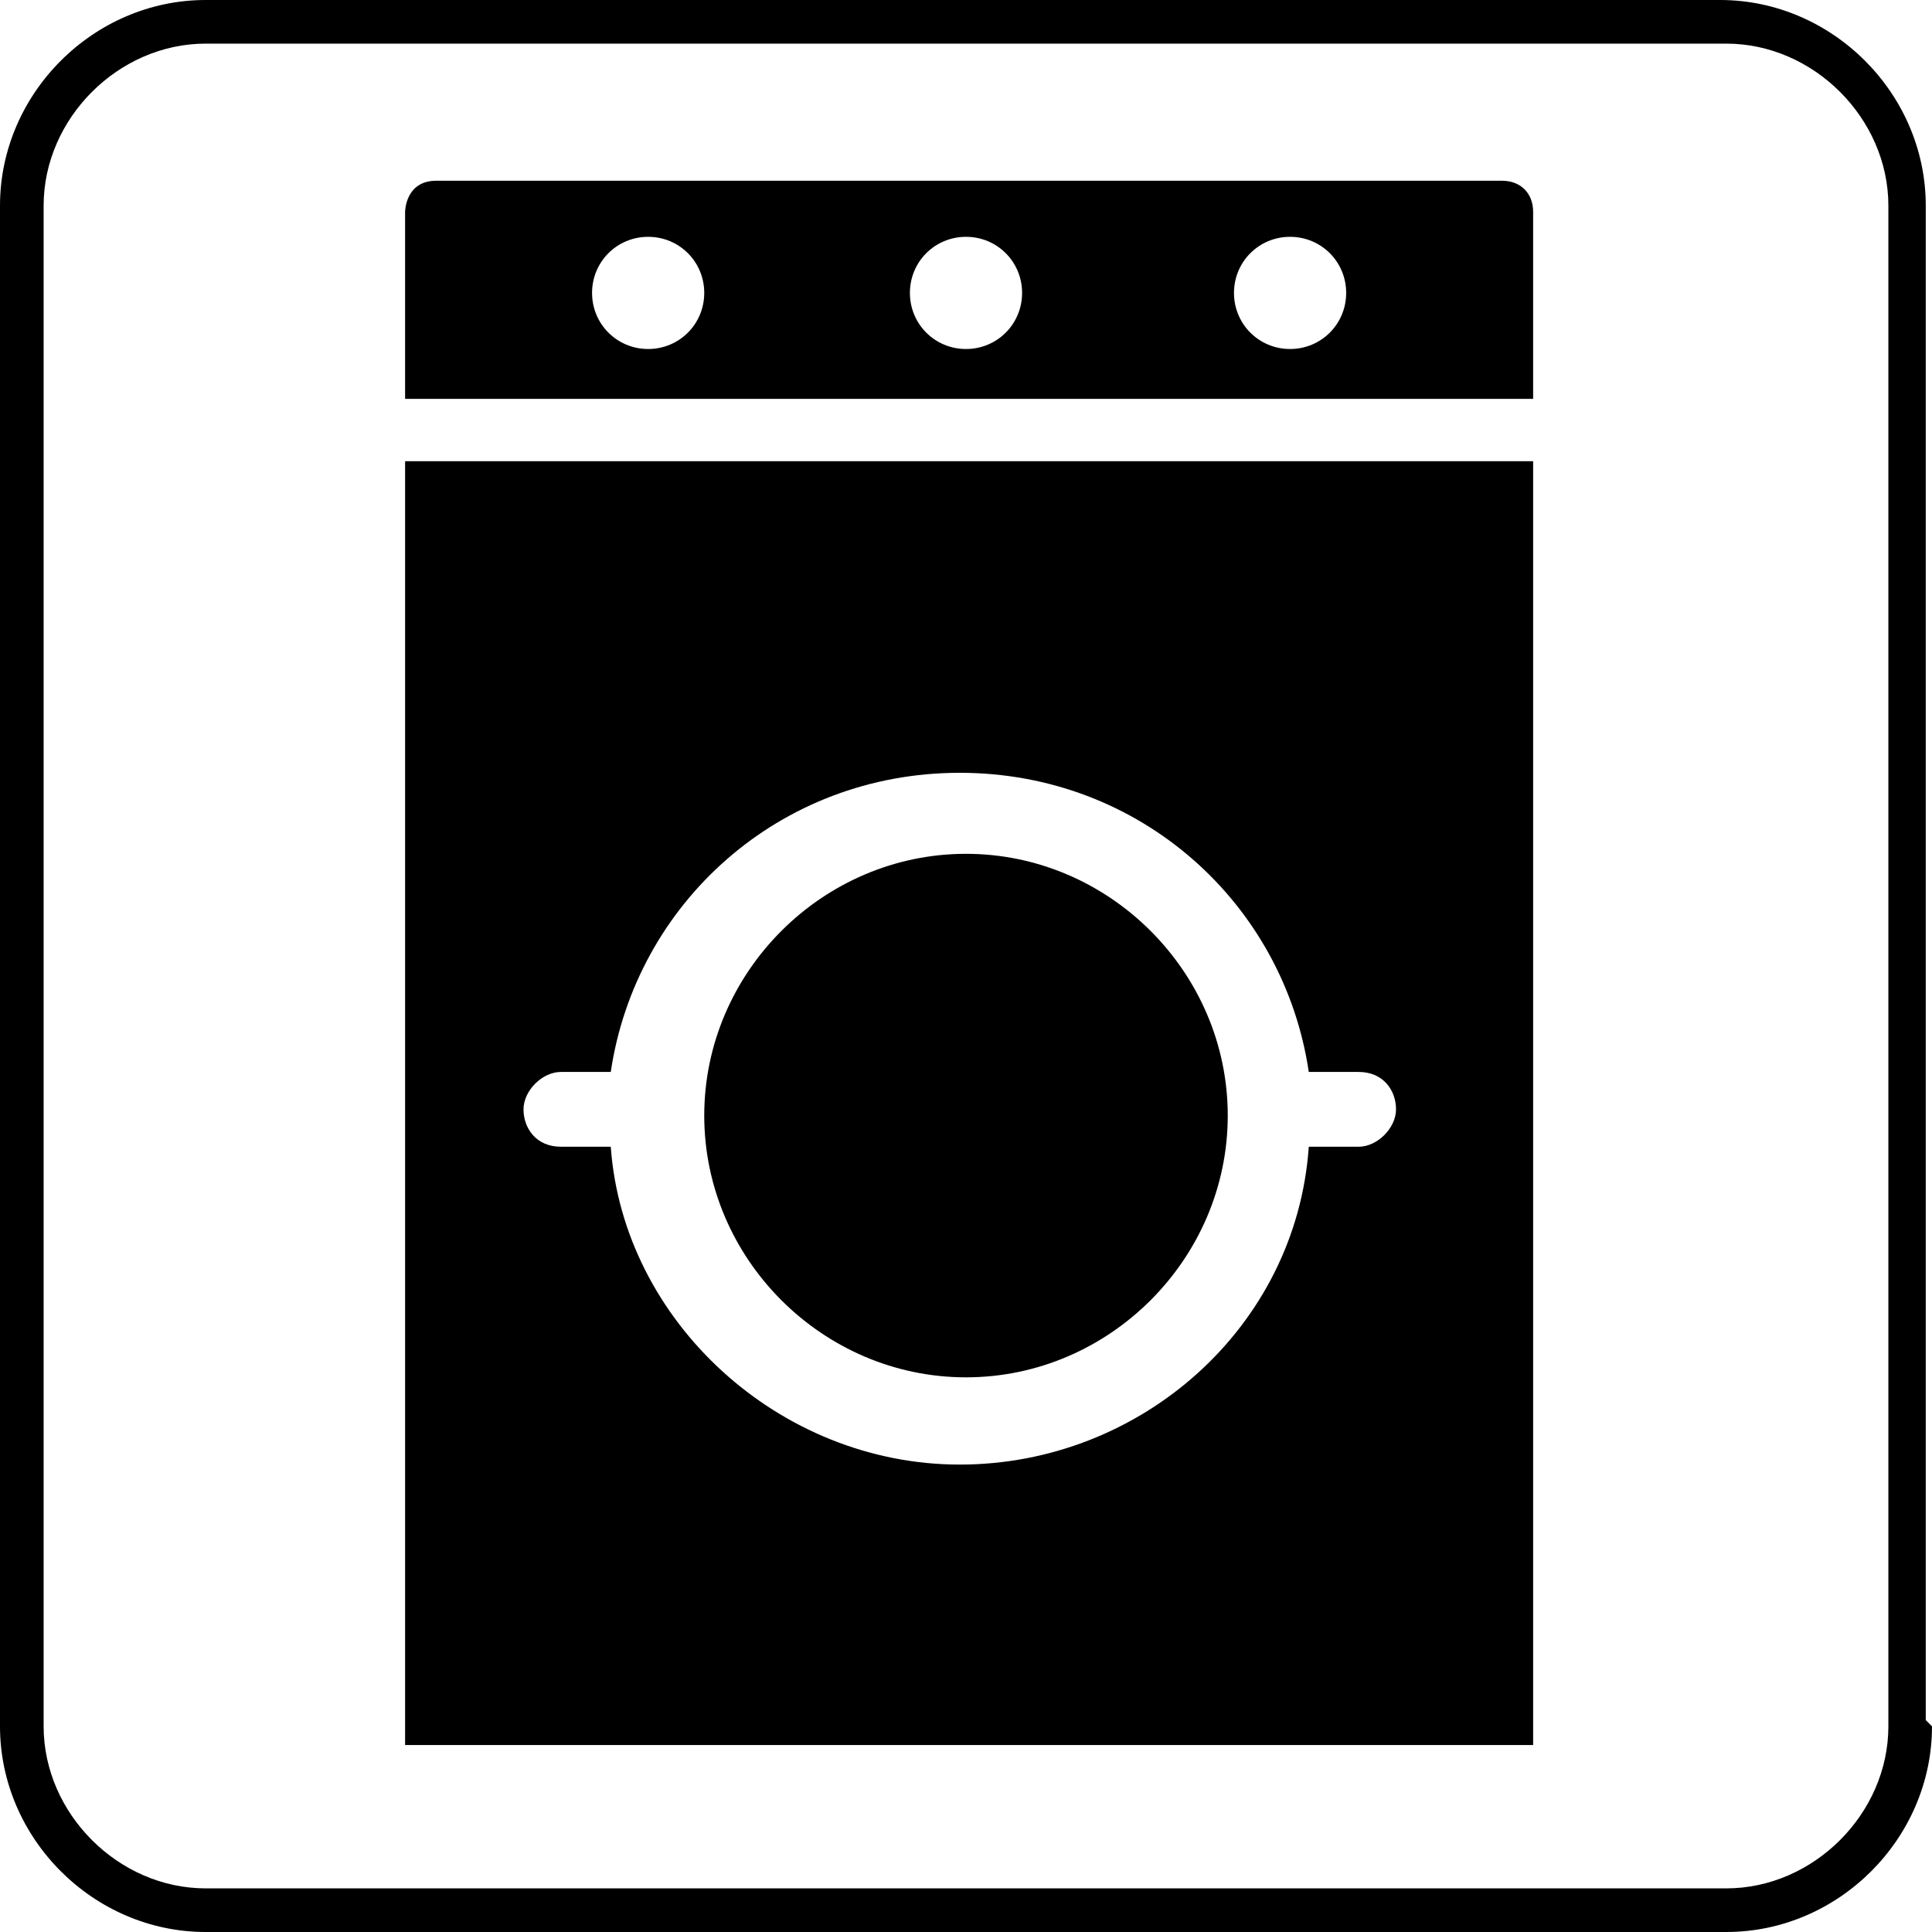
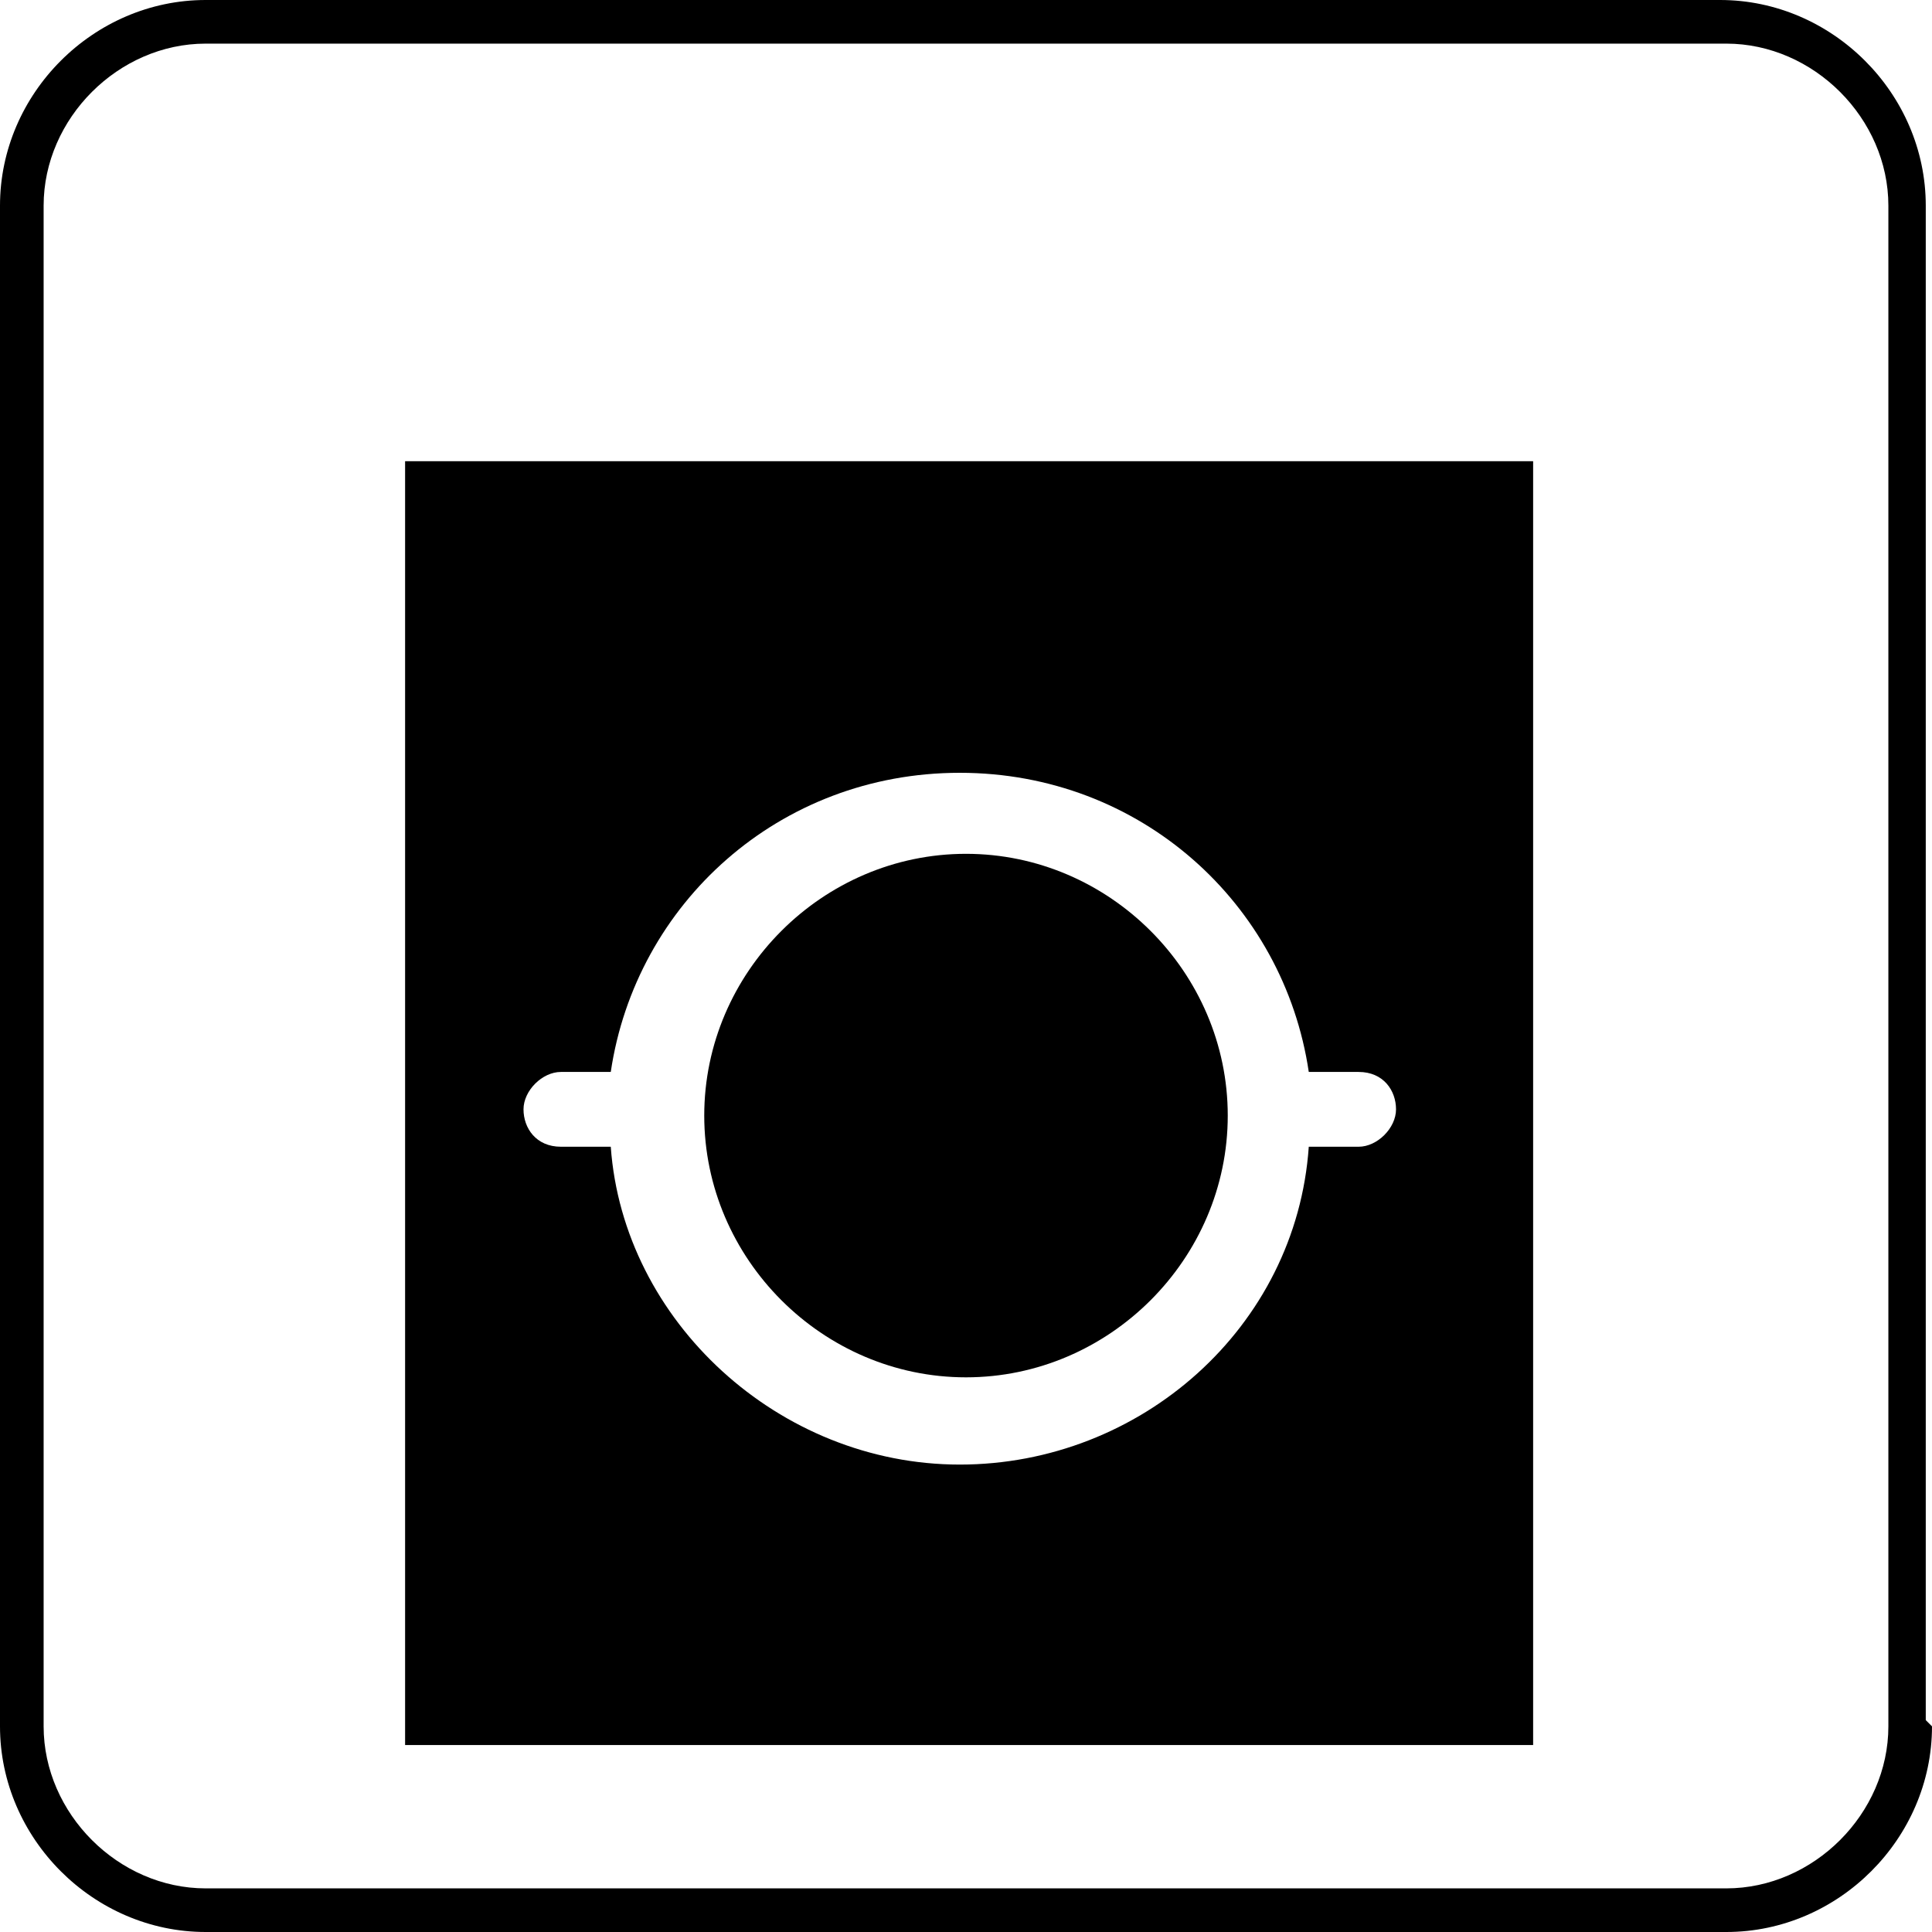
<svg xmlns="http://www.w3.org/2000/svg" id="Lag_1" version="1.1" viewBox="0 0 31 31">
  <path d="M30.3,3.3c0-1.4-1.2-2.6-2.6-2.6H3.3C1.9.7.7,1.9.7,3.3v24.4c0,1.4,1.2,2.6,2.6,2.6h24.4c1.4,0,2.6-1.2,2.6-2.6V3.3M31,27.7c0,1.8-1.5,3.3-3.3,3.3H3.3c-1.8,0-3.3-1.5-3.3-3.3V3.3C0,1.5,1.5,0,3.3,0h24.3c1.8,0,3.3,1.5,3.3,3.3v24.3Z" />
  <path d="M21.8,18.4s-.4,0-.8,0c-.2,2.9-2.7,5.1-5.6,5.1s-5.4-2.3-5.6-5.1c-.3,0-.8,0-.8,0-.4,0-.6-.3-.6-.6s.3-.6.6-.6.6,0,.8,0c.4-2.7,2.7-4.8,5.6-4.8s5.2,2.1,5.6,4.8c.3,0,.8,0,.8,0,.4,0,.6.3.6.6s-.3.6-.6.6M6.5,28h18.1V7.4H6.5v20.6Z" />
  <path d="M15.5,13.7c-2.3,0-4.2,1.9-4.2,4.2s1.9,4.2,4.2,4.2,4.2-1.9,4.2-4.2-1.9-4.2-4.2-4.2Z" />
-   <path d="M20.7,5.6c-.5,0-.9-.4-.9-.9s.4-.9.9-.9.9.4.9.9-.4.9-.9.9M15.5,5.6c-.5,0-.9-.4-.9-.9s.4-.9.9-.9.9.4.9.9-.4.9-.9.9ZM10.4,5.6c-.5,0-.9-.4-.9-.9s.4-.9.9-.9.9.4.9.9-.4.9-.9.9ZM24.6,3.4c0-.3-.2-.5-.5-.5H7c-.5,0-.5.5-.5.5v3h18.1s0-2.8,0-3Z" />
</svg>